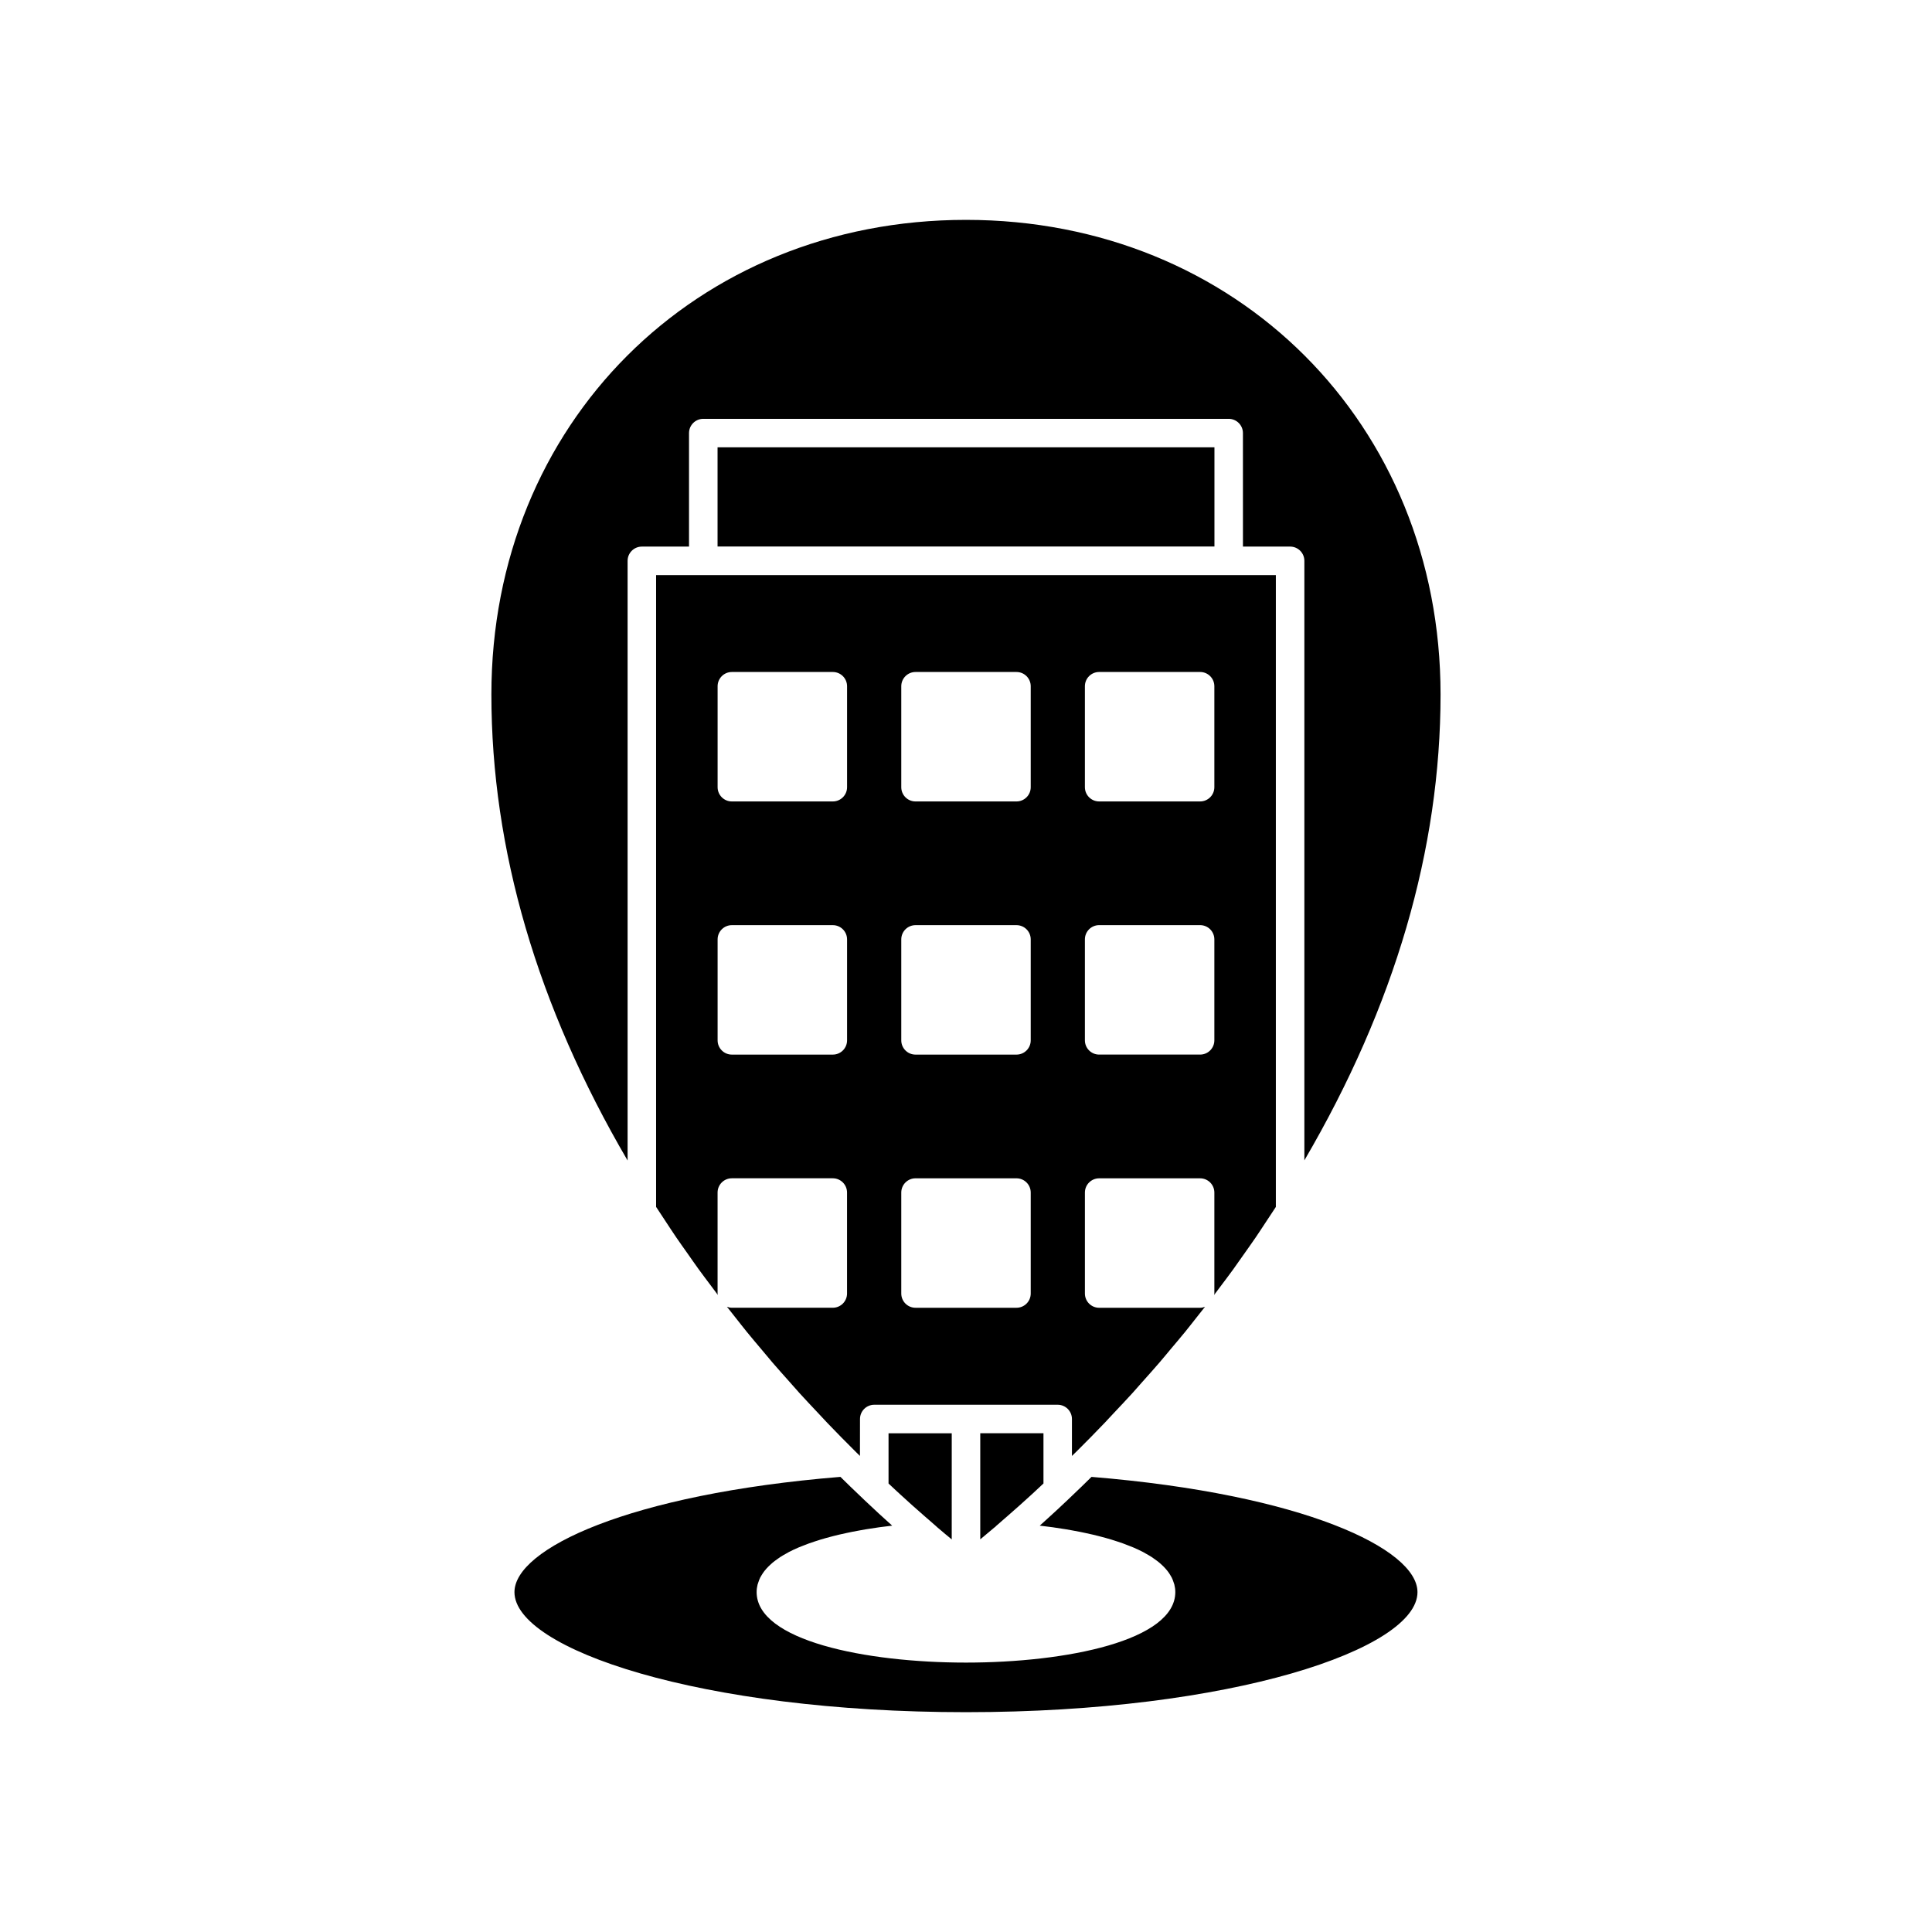
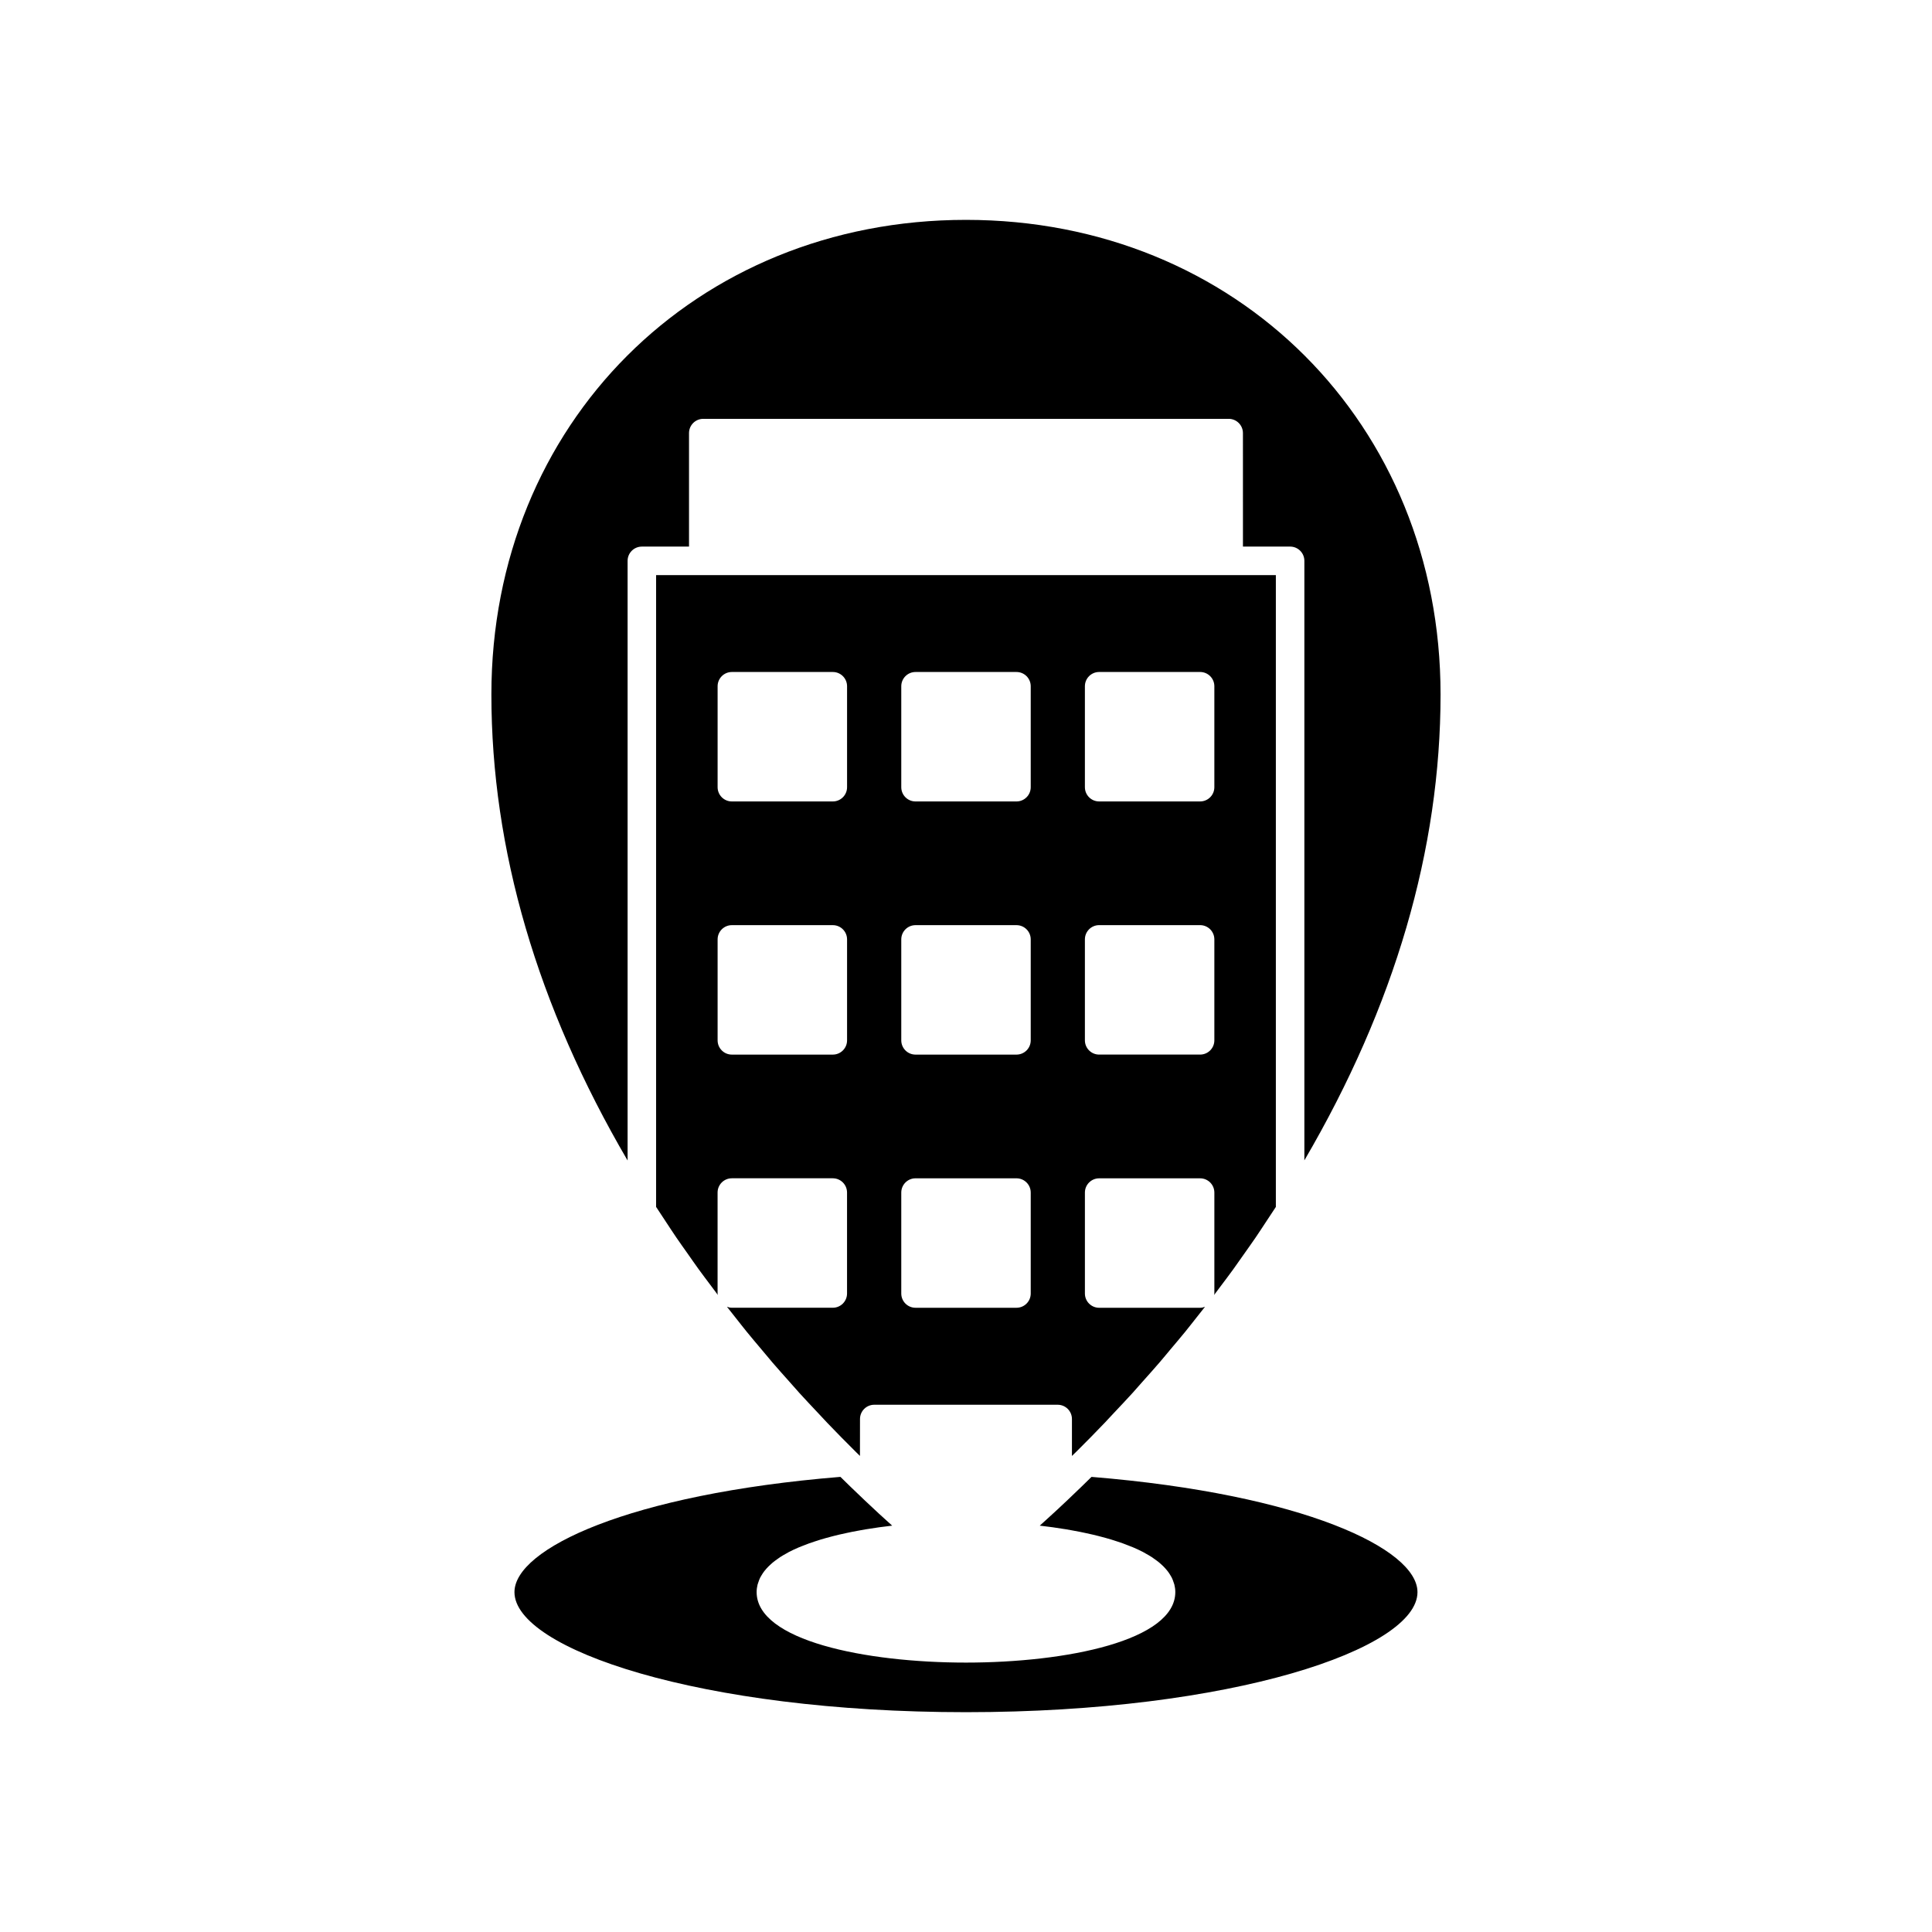
<svg xmlns="http://www.w3.org/2000/svg" fill="#000000" width="800px" height="800px" version="1.1" viewBox="144 144 512 512">
  <g>
    <path d="m433.26 535.39c-1.766 1.758-3.496 3.41-5.168 5.004l-1.176 1.125-0.004 0.004c-1.859 1.773-3.621 3.394-5.332 4.945-0.684 0.621-1.383 1.262-2.035 1.844 0.625 0.07 1.242 0.156 1.859 0.234 0.527 0.066 1.059 0.129 1.582 0.199 1.191 0.164 2.375 0.344 3.543 0.539 0.504 0.082 0.992 0.18 1.488 0.266 0.711 0.129 1.426 0.254 2.121 0.395 0.535 0.105 1.055 0.223 1.582 0.332 0.645 0.141 1.289 0.277 1.918 0.426 0.527 0.125 1.043 0.254 1.559 0.383 0.605 0.156 1.207 0.316 1.797 0.48 0.5 0.141 0.992 0.281 1.477 0.426 0.594 0.18 1.168 0.367 1.738 0.559 0.445 0.148 0.898 0.293 1.328 0.449 0.613 0.219 1.195 0.453 1.777 0.684 0.355 0.145 0.727 0.277 1.07 0.426 0.883 0.379 1.73 0.777 2.531 1.191 0.223 0.117 0.414 0.242 0.629 0.359 0.578 0.316 1.145 0.641 1.668 0.977 0.277 0.18 0.523 0.367 0.781 0.551 0.418 0.297 0.828 0.594 1.203 0.902 0.25 0.207 0.477 0.422 0.707 0.633 0.336 0.309 0.652 0.625 0.941 0.949 0.199 0.223 0.391 0.449 0.57 0.676 0.266 0.34 0.496 0.691 0.711 1.047 0.141 0.23 0.285 0.457 0.402 0.691 0.199 0.398 0.348 0.812 0.484 1.234 0.066 0.207 0.156 0.406 0.207 0.617 0.156 0.641 0.25 1.293 0.25 1.977 0 12.84-28.758 18.691-55.477 18.691s-55.477-5.852-55.477-18.691c0-0.68 0.094-1.336 0.25-1.977 0.051-0.211 0.141-0.41 0.207-0.617 0.137-0.418 0.285-0.832 0.484-1.234 0.117-0.234 0.262-0.461 0.402-0.691 0.215-0.355 0.445-0.707 0.711-1.047 0.18-0.23 0.371-0.457 0.57-0.676 0.293-0.324 0.605-0.641 0.941-0.949 0.23-0.211 0.457-0.426 0.707-0.633 0.375-0.309 0.785-0.609 1.203-0.902 0.262-0.184 0.508-0.371 0.781-0.551 0.523-0.34 1.09-0.66 1.668-0.977 0.215-0.117 0.406-0.242 0.629-0.359 0.797-0.414 1.645-0.812 2.531-1.191 0.344-0.148 0.715-0.285 1.07-0.426 0.582-0.234 1.164-0.465 1.777-0.684 0.434-0.156 0.883-0.301 1.328-0.449 0.57-0.191 1.145-0.379 1.738-0.559 0.484-0.145 0.98-0.289 1.477-0.426 0.59-0.164 1.188-0.324 1.797-0.48 0.516-0.129 1.031-0.262 1.559-0.383 0.633-0.148 1.273-0.289 1.918-0.426 0.527-0.113 1.047-0.227 1.582-0.332 0.699-0.141 1.41-0.266 2.121-0.395 0.496-0.09 0.988-0.184 1.488-0.266 1.168-0.195 2.352-0.375 3.543-0.539 0.523-0.074 1.055-0.133 1.582-0.199 0.621-0.078 1.238-0.164 1.859-0.234-2.301-2.055-4.766-4.309-7.367-6.789l-1.18-1.133c-1.672-1.594-3.406-3.246-5.168-5.004-56.125 4.586-86.387 19.09-86.387 30.543 0.004 15.051 49.141 31.816 119.66 31.816 70.512 0 119.65-16.766 119.65-31.812 0-11.453-30.266-25.957-86.391-30.543z" />
    <path d="m310.32 451.51v-158.88c0-2.086 1.691-3.777 3.777-3.777h12.5v-30.082c0-2.086 1.691-3.777 3.777-3.777h139.24c2.086 0 3.777 1.691 3.777 3.777l0.004 30.078h12.5c2.086 0 3.777 1.691 3.777 3.777v158.88c23.93-40.91 36.09-82.387 36.09-123.48 0-71.695-54.07-125.76-125.77-125.76-71.699 0-125.77 54.066-125.77 125.77 0 41.098 12.156 82.578 36.086 123.49z" />
-     <path d="m420.53 523.82h-16.75v28.121c1.129-0.93 2.367-1.965 3.758-3.152 0.047-0.043 0.137-0.07 0.188-0.113 0.07-0.07 0.113-0.156 0.191-0.223 0.031-0.027 0.07-0.059 0.102-0.09 0.93-0.809 1.922-1.668 2.957-2.574 1.008-0.883 2.066-1.812 3.156-2.781 0.27-0.242 0.559-0.504 0.832-0.75 0.84-0.75 1.691-1.52 2.566-2.324 0.406-0.371 0.832-0.77 1.246-1.156 0.578-0.535 1.164-1.086 1.754-1.641z" />
-     <path d="m384.96 542.2c0.305 0.273 0.621 0.562 0.918 0.828 2.219 1.977 4.273 3.762 6.106 5.348 0.051 0.047 0.23 0.211 0.324 0.305 0.004 0.004 0.012 0.008 0.016 0.012 1.445 1.238 2.731 2.309 3.894 3.266l0.004-28.129h-16.75v13.32c0.578 0.547 1.152 1.086 1.719 1.605 0.434 0.402 0.875 0.816 1.301 1.203 0.844 0.781 1.664 1.52 2.469 2.242z" />
    <path d="m429.11 528.84c2.59-2.566 5.133-5.152 7.633-7.766 0.816-0.852 1.602-1.723 2.406-2.578 1.668-1.77 3.344-3.539 4.973-5.328 0.914-1.004 1.789-2.027 2.691-3.039 1.473-1.656 2.961-3.305 4.398-4.977 0.984-1.141 1.926-2.301 2.891-3.449 1.312-1.562 2.641-3.117 3.926-4.691 0.984-1.207 1.926-2.43 2.891-3.644 0.809-1.02 1.621-2.035 2.418-3.055-0.406 0.152-0.836 0.262-1.297 0.262h-26.754c-2.086 0-3.777-1.691-3.777-3.777v-26.754c0-2.086 1.691-3.777 3.777-3.777h26.754c2.086 0 3.777 1.691 3.777 3.777v26.754c0 0.141-0.066 0.258-0.078 0.395 0.566-0.742 1.117-1.488 1.672-2.234 1.137-1.516 2.285-3.023 3.391-4.551 0.953-1.316 1.867-2.644 2.801-3.965 1.051-1.492 2.121-2.981 3.144-4.481 0.934-1.367 1.828-2.75 2.738-4.125 0.879-1.328 1.773-2.656 2.629-3.988v-167.44h-164.24v167.43c0.781 1.215 1.598 2.426 2.394 3.637 0.992 1.504 1.969 3.016 2.992 4.512 0.953 1.395 1.945 2.777 2.926 4.164 1.004 1.426 1.984 2.856 3.012 4.269 1.07 1.473 2.184 2.934 3.277 4.394 0.59 0.789 1.176 1.582 1.773 2.371-0.016-0.137-0.082-0.258-0.082-0.398v-26.754c0-2.086 1.691-3.777 3.777-3.777h26.754c2.086 0 3.777 1.691 3.777 3.777v26.754c0 2.086-1.691 3.777-3.777 3.777h-26.754c-0.461 0-0.891-0.109-1.297-0.262 0.785 1.008 1.586 2.012 2.383 3.016 0.977 1.227 1.926 2.465 2.922 3.684 1.289 1.582 2.621 3.144 3.938 4.711 0.957 1.141 1.895 2.289 2.867 3.418 1.449 1.684 2.945 3.348 4.43 5.016 0.891 1 1.754 2.008 2.656 3 1.625 1.785 3.293 3.551 4.957 5.316 0.809 0.859 1.594 1.727 2.41 2.578 2.496 2.606 5.035 5.191 7.621 7.75 0.02 0.02 0.039 0.035 0.055 0.055 0.348 0.352 0.668 0.645 1.012 0.988l0.012-9.785c0-2.086 1.691-3.777 3.777-3.777h48.613c2.086 0 3.777 1.691 3.777 3.777v9.793c0.352-0.348 0.68-0.648 1.031-1.004zm2.398-202.98c0-2.086 1.691-3.777 3.777-3.777h26.754c2.086 0 3.777 1.691 3.777 3.777v26.754c0 2.086-1.691 3.777-3.777 3.777h-26.754c-2.086 0-3.777-1.691-3.777-3.777zm0 67.086c0-2.086 1.691-3.777 3.777-3.777h26.754c2.086 0 3.777 1.691 3.777 3.777v26.754c0 2.086-1.691 3.777-3.777 3.777h-26.754c-2.086 0-3.777-1.691-3.777-3.777zm-63.027 26.758c0 2.086-1.691 3.777-3.777 3.777h-26.754c-2.086 0-3.777-1.691-3.777-3.777v-26.754c0-2.086 1.691-3.777 3.777-3.777h26.754c2.086 0 3.777 1.691 3.777 3.777zm0-67.09c0 2.086-1.691 3.777-3.777 3.777h-26.754c-2.086 0-3.777-1.691-3.777-3.777v-26.754c0-2.086 1.691-3.777 3.777-3.777h26.754c2.086 0 3.777 1.691 3.777 3.777zm48.672 134.18c0 2.086-1.691 3.777-3.777 3.777h-26.754c-2.086 0-3.777-1.691-3.777-3.777v-26.754c0-2.086 1.691-3.777 3.777-3.777h26.754c2.086 0 3.777 1.691 3.777 3.777zm0-67.09c0 2.086-1.691 3.777-3.777 3.777h-26.754c-2.086 0-3.777-1.691-3.777-3.777v-26.754c0-2.086 1.691-3.777 3.777-3.777h26.754c2.086 0 3.777 1.691 3.777 3.777zm0-67.09c0 2.086-1.691 3.777-3.777 3.777h-26.754c-2.086 0-3.777-1.691-3.777-3.777v-26.754c0-2.086 1.691-3.777 3.777-3.777h26.754c2.086 0 3.777 1.691 3.777 3.777z" />
-     <path d="m334.16 262.54h131.68v26.289h-131.68z" />
  </g>
</svg>